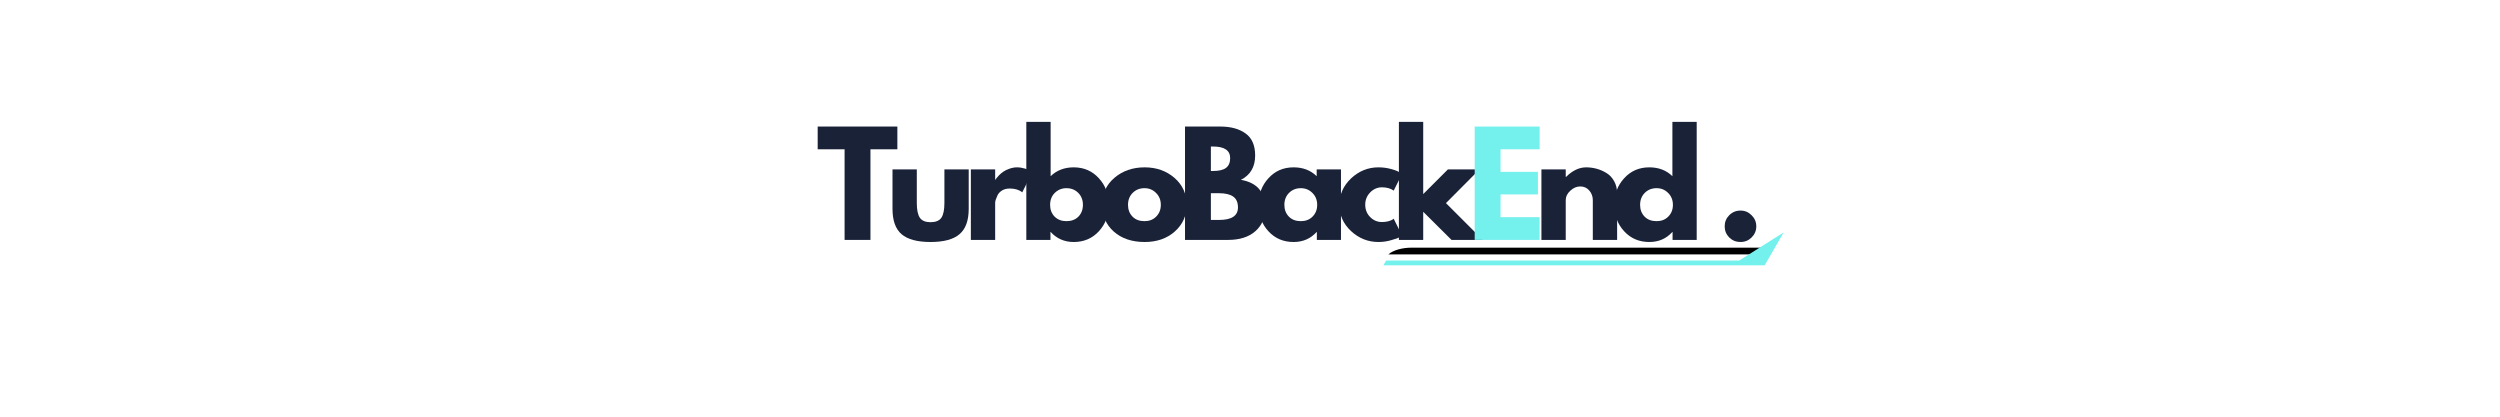
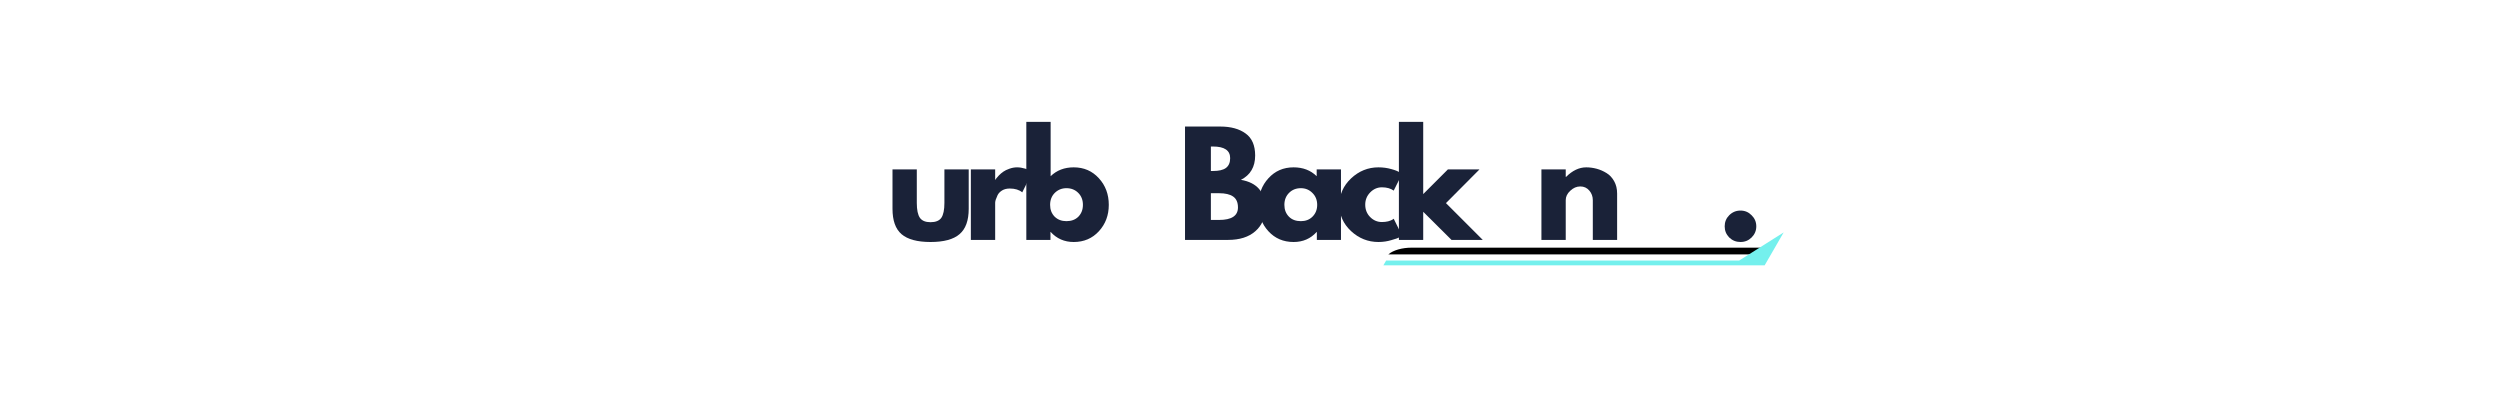
<svg xmlns="http://www.w3.org/2000/svg" width="300" zoomAndPan="magnify" viewBox="0 0 224.88 37.5" height="50" preserveAspectRatio="xMidYMid meet" version="1.0">
  <defs>
    <g />
    <clipPath id="65a8cd3fa7">
      <path d="M 124.309 22 L 160 22 L 160 23 L 124.309 23 Z M 124.309 22 " clip-rule="nonzero" />
    </clipPath>
    <clipPath id="1d559d33fd">
      <path d="M 124.309 20.918 L 160.574 20.918 L 160.574 23.879 L 124.309 23.879 Z M 124.309 20.918 " clip-rule="nonzero" />
    </clipPath>
  </defs>
  <g fill="#1a2238" fill-opacity="1">
    <g transform="translate(73.437, 21.592)">
      <g>
-         <path d="M 0.094 -8.156 L 0.094 -10.203 L 7.266 -10.203 L 7.266 -8.156 L 4.844 -8.156 L 4.844 0 L 2.516 0 L 2.516 -8.156 Z M 0.094 -8.156 " />
-       </g>
+         </g>
    </g>
  </g>
  <g fill="#1a2238" fill-opacity="1">
    <g transform="translate(79.64, 21.592)">
      <g>
        <path d="M 2.812 -6.344 L 2.812 -3.328 C 2.812 -2.703 2.906 -2.254 3.094 -1.984 C 3.281 -1.723 3.598 -1.594 4.047 -1.594 C 4.504 -1.594 4.828 -1.723 5.016 -1.984 C 5.203 -2.254 5.297 -2.703 5.297 -3.328 L 5.297 -6.344 L 7.484 -6.344 L 7.484 -2.797 C 7.484 -1.742 7.207 -0.984 6.656 -0.516 C 6.113 -0.047 5.242 0.188 4.047 0.188 C 2.859 0.188 1.988 -0.047 1.438 -0.516 C 0.895 -0.984 0.625 -1.742 0.625 -2.797 L 0.625 -6.344 Z M 2.812 -6.344 " />
      </g>
    </g>
  </g>
  <g fill="#1a2238" fill-opacity="1">
    <g transform="translate(86.583, 21.592)">
      <g>
        <path d="M 0.734 0 L 0.734 -6.344 L 2.922 -6.344 L 2.922 -5.422 L 2.953 -5.422 C 2.973 -5.453 3 -5.492 3.031 -5.547 C 3.07 -5.598 3.148 -5.688 3.266 -5.812 C 3.391 -5.938 3.52 -6.047 3.656 -6.141 C 3.801 -6.242 3.984 -6.332 4.203 -6.406 C 4.43 -6.488 4.66 -6.531 4.891 -6.531 C 5.129 -6.531 5.363 -6.492 5.594 -6.422 C 5.82 -6.359 5.992 -6.297 6.109 -6.234 L 6.281 -6.125 L 5.359 -4.281 C 5.086 -4.508 4.711 -4.625 4.234 -4.625 C 3.961 -4.625 3.734 -4.566 3.547 -4.453 C 3.359 -4.336 3.223 -4.195 3.141 -4.031 C 3.066 -3.863 3.008 -3.723 2.969 -3.609 C 2.938 -3.492 2.922 -3.406 2.922 -3.344 L 2.922 0 Z M 0.734 0 " />
      </g>
    </g>
  </g>
  <g fill="#1a2238" fill-opacity="1">
    <g transform="translate(91.575, 21.592)">
      <g>
        <path d="M 7.266 -5.547 C 7.859 -4.898 8.156 -4.102 8.156 -3.156 C 8.156 -2.219 7.859 -1.426 7.266 -0.781 C 6.672 -0.133 5.914 0.188 5 0.188 C 4.164 0.188 3.473 -0.113 2.922 -0.719 L 2.906 -0.719 L 2.906 0 L 0.734 0 L 0.734 -10.625 L 2.922 -10.625 L 2.922 -5.734 C 3.473 -6.266 4.164 -6.531 5 -6.531 C 5.914 -6.531 6.672 -6.203 7.266 -5.547 Z M 5.422 -2.094 C 5.691 -2.375 5.828 -2.727 5.828 -3.156 C 5.828 -3.594 5.688 -3.953 5.406 -4.234 C 5.125 -4.516 4.77 -4.656 4.344 -4.656 C 3.938 -4.656 3.586 -4.516 3.297 -4.234 C 3.016 -3.953 2.875 -3.594 2.875 -3.156 C 2.875 -2.727 3.008 -2.375 3.281 -2.094 C 3.562 -1.82 3.914 -1.688 4.344 -1.688 C 4.789 -1.688 5.148 -1.82 5.422 -2.094 Z M 5.422 -2.094 " />
      </g>
    </g>
  </g>
  <g fill="#1a2238" fill-opacity="1">
    <g transform="translate(98.852, 21.592)">
      <g>
-         <path d="M 1.328 -0.75 C 0.629 -1.375 0.281 -2.176 0.281 -3.156 C 0.281 -4.145 0.645 -4.953 1.375 -5.578 C 2.113 -6.211 3.023 -6.531 4.109 -6.531 C 5.172 -6.531 6.066 -6.211 6.797 -5.578 C 7.523 -4.941 7.891 -4.133 7.891 -3.156 C 7.891 -2.188 7.531 -1.383 6.812 -0.75 C 6.102 -0.125 5.203 0.188 4.109 0.188 C 2.961 0.188 2.035 -0.125 1.328 -0.75 Z M 3.031 -4.234 C 2.75 -3.953 2.609 -3.594 2.609 -3.156 C 2.609 -2.727 2.742 -2.375 3.016 -2.094 C 3.285 -1.82 3.645 -1.688 4.094 -1.688 C 4.52 -1.688 4.867 -1.82 5.141 -2.094 C 5.422 -2.375 5.562 -2.727 5.562 -3.156 C 5.562 -3.594 5.414 -3.953 5.125 -4.234 C 4.844 -4.516 4.5 -4.656 4.094 -4.656 C 3.664 -4.656 3.312 -4.516 3.031 -4.234 Z M 3.031 -4.234 " />
-       </g>
+         </g>
    </g>
  </g>
  <g fill="#1a2238" fill-opacity="1">
    <g transform="translate(105.857, 21.592)">
      <g>
        <path d="M 0.734 -10.203 L 3.906 -10.203 C 4.863 -10.203 5.625 -9.992 6.188 -9.578 C 6.758 -9.172 7.047 -8.508 7.047 -7.594 C 7.047 -6.57 6.617 -5.844 5.766 -5.406 C 7.223 -5.156 7.953 -4.301 7.953 -2.844 C 7.953 -1.988 7.656 -1.301 7.062 -0.781 C 6.469 -0.258 5.648 0 4.609 0 L 0.734 0 Z M 3.062 -6.203 L 3.25 -6.203 C 3.77 -6.203 4.156 -6.289 4.406 -6.469 C 4.664 -6.656 4.797 -6.953 4.797 -7.359 C 4.797 -8.055 4.281 -8.406 3.25 -8.406 L 3.062 -8.406 Z M 3.062 -1.797 L 3.797 -1.797 C 4.93 -1.797 5.5 -2.172 5.5 -2.922 C 5.5 -3.379 5.352 -3.707 5.062 -3.906 C 4.781 -4.102 4.359 -4.203 3.797 -4.203 L 3.062 -4.203 Z M 3.062 -1.797 " />
      </g>
    </g>
  </g>
  <g fill="#1a2238" fill-opacity="1">
    <g transform="translate(112.925, 21.592)">
      <g>
        <path d="M 1.172 -0.781 C 0.578 -1.426 0.281 -2.219 0.281 -3.156 C 0.281 -4.102 0.578 -4.898 1.172 -5.547 C 1.766 -6.203 2.52 -6.531 3.438 -6.531 C 4.281 -6.531 4.973 -6.266 5.516 -5.734 L 5.516 -6.344 L 7.703 -6.344 L 7.703 0 L 5.531 0 L 5.531 -0.719 L 5.516 -0.719 C 4.973 -0.113 4.281 0.188 3.438 0.188 C 2.52 0.188 1.766 -0.133 1.172 -0.781 Z M 3.031 -4.234 C 2.75 -3.953 2.609 -3.594 2.609 -3.156 C 2.609 -2.727 2.742 -2.375 3.016 -2.094 C 3.285 -1.82 3.645 -1.688 4.094 -1.688 C 4.52 -1.688 4.867 -1.82 5.141 -2.094 C 5.422 -2.375 5.562 -2.727 5.562 -3.156 C 5.562 -3.594 5.414 -3.953 5.125 -4.234 C 4.844 -4.516 4.5 -4.656 4.094 -4.656 C 3.664 -4.656 3.312 -4.516 3.031 -4.234 Z M 3.031 -4.234 " />
      </g>
    </g>
  </g>
  <g fill="#1a2238" fill-opacity="1">
    <g transform="translate(120.202, 21.592)">
      <g>
        <path d="M 4.109 -4.734 C 3.703 -4.734 3.348 -4.578 3.047 -4.266 C 2.754 -3.961 2.609 -3.598 2.609 -3.172 C 2.609 -2.734 2.754 -2.363 3.047 -2.062 C 3.348 -1.758 3.703 -1.609 4.109 -1.609 C 4.305 -1.609 4.492 -1.629 4.672 -1.672 C 4.848 -1.723 4.977 -1.773 5.062 -1.828 L 5.172 -1.906 L 5.922 -0.391 C 5.859 -0.348 5.773 -0.297 5.672 -0.234 C 5.578 -0.172 5.344 -0.086 4.969 0.016 C 4.602 0.129 4.211 0.188 3.797 0.188 C 2.859 0.188 2.035 -0.141 1.328 -0.797 C 0.629 -1.453 0.281 -2.238 0.281 -3.156 C 0.281 -4.07 0.629 -4.863 1.328 -5.531 C 2.035 -6.195 2.859 -6.531 3.797 -6.531 C 4.211 -6.531 4.598 -6.477 4.953 -6.375 C 5.305 -6.281 5.555 -6.18 5.703 -6.078 L 5.922 -5.938 L 5.172 -4.438 C 4.898 -4.633 4.547 -4.734 4.109 -4.734 Z M 4.109 -4.734 " />
      </g>
    </g>
  </g>
  <g fill="#1a2238" fill-opacity="1">
    <g transform="translate(125.107, 21.592)">
      <g>
        <path d="M 7.984 -6.344 L 4.969 -3.312 L 8.281 0 L 5.469 0 L 2.922 -2.531 L 2.922 0 L 0.734 0 L 0.734 -10.625 L 2.922 -10.625 L 2.922 -4.125 L 5.141 -6.344 Z M 7.984 -6.344 " />
      </g>
    </g>
  </g>
  <g fill="#74f0ed" fill-opacity="1">
    <g transform="translate(131.928, 21.592)">
      <g>
-         <path d="M 6.578 -10.203 L 6.578 -8.156 L 3.062 -8.156 L 3.062 -6.125 L 6.422 -6.125 L 6.422 -4.094 L 3.062 -4.094 L 3.062 -2.047 L 6.578 -2.047 L 6.578 0 L 0.734 0 L 0.734 -10.203 Z M 6.578 -10.203 " />
-       </g>
+         </g>
    </g>
  </g>
  <g fill="#1a2238" fill-opacity="1">
    <g transform="translate(137.934, 21.592)">
      <g>
        <path d="M 0.734 0 L 0.734 -6.344 L 2.922 -6.344 L 2.922 -5.672 L 2.953 -5.672 C 3.523 -6.242 4.129 -6.531 4.766 -6.531 C 5.078 -6.531 5.391 -6.488 5.703 -6.406 C 6.016 -6.32 6.312 -6.191 6.594 -6.016 C 6.875 -5.848 7.102 -5.602 7.281 -5.281 C 7.457 -4.969 7.547 -4.598 7.547 -4.172 L 7.547 0 L 5.359 0 L 5.359 -3.578 C 5.359 -3.91 5.254 -4.195 5.047 -4.438 C 4.836 -4.688 4.566 -4.812 4.234 -4.812 C 3.898 -4.812 3.598 -4.68 3.328 -4.422 C 3.055 -4.172 2.922 -3.891 2.922 -3.578 L 2.922 0 Z M 0.734 0 " />
      </g>
    </g>
  </g>
  <g fill="#1a2238" fill-opacity="1">
    <g transform="translate(144.94, 21.592)">
      <g>
-         <path d="M 1.172 -0.781 C 0.578 -1.426 0.281 -2.219 0.281 -3.156 C 0.281 -4.102 0.578 -4.898 1.172 -5.547 C 1.766 -6.203 2.52 -6.531 3.438 -6.531 C 4.281 -6.531 4.973 -6.266 5.516 -5.734 L 5.516 -10.625 L 7.703 -10.625 L 7.703 0 L 5.531 0 L 5.531 -0.719 L 5.516 -0.719 C 4.973 -0.113 4.281 0.188 3.438 0.188 C 2.52 0.188 1.766 -0.133 1.172 -0.781 Z M 3.031 -4.234 C 2.75 -3.953 2.609 -3.594 2.609 -3.156 C 2.609 -2.727 2.742 -2.375 3.016 -2.094 C 3.285 -1.82 3.645 -1.688 4.094 -1.688 C 4.52 -1.688 4.867 -1.82 5.141 -2.094 C 5.422 -2.375 5.562 -2.727 5.562 -3.156 C 5.562 -3.594 5.414 -3.953 5.125 -4.234 C 4.844 -4.516 4.5 -4.656 4.094 -4.656 C 3.664 -4.656 3.312 -4.516 3.031 -4.234 Z M 3.031 -4.234 " />
-       </g>
+         </g>
    </g>
  </g>
  <g fill="#1a2238" fill-opacity="1">
    <g transform="translate(152.217, 21.592)">
      <g />
    </g>
  </g>
  <g fill="#1a2238" fill-opacity="1">
    <g transform="translate(154.428, 21.592)">
      <g>
        <path d="M 2.156 -2.641 C 2.551 -2.641 2.883 -2.5 3.156 -2.219 C 3.438 -1.945 3.578 -1.613 3.578 -1.219 C 3.578 -0.832 3.438 -0.5 3.156 -0.219 C 2.883 0.051 2.551 0.188 2.156 0.188 C 1.758 0.188 1.422 0.051 1.141 -0.219 C 0.867 -0.5 0.734 -0.832 0.734 -1.219 C 0.734 -1.613 0.867 -1.945 1.141 -2.219 C 1.422 -2.5 1.758 -2.641 2.156 -2.641 Z M 2.156 -2.641 " />
      </g>
    </g>
  </g>
  <g fill="#1a2238" fill-opacity="1">
    <g transform="translate(157.581, 21.592)">
      <g />
    </g>
  </g>
  <g clip-path="url(#65a8cd3fa7)">
    <path fill="#000000" d="M 159.203 22.898 L 124.887 22.898 C 125.32 22.52 126.125 22.289 126.996 22.289 L 159.395 22.289 L 159.203 22.898 " fill-opacity="1" fill-rule="nonzero" />
  </g>
  <g clip-path="url(#1d559d33fd)">
    <path fill="#74f0ed" d="M 160.469 20.918 L 156.473 23.445 L 124.695 23.445 L 124.344 24.051 L 158.66 24.051 L 160.469 20.918 " fill-opacity="1" fill-rule="nonzero" />
  </g>
</svg>